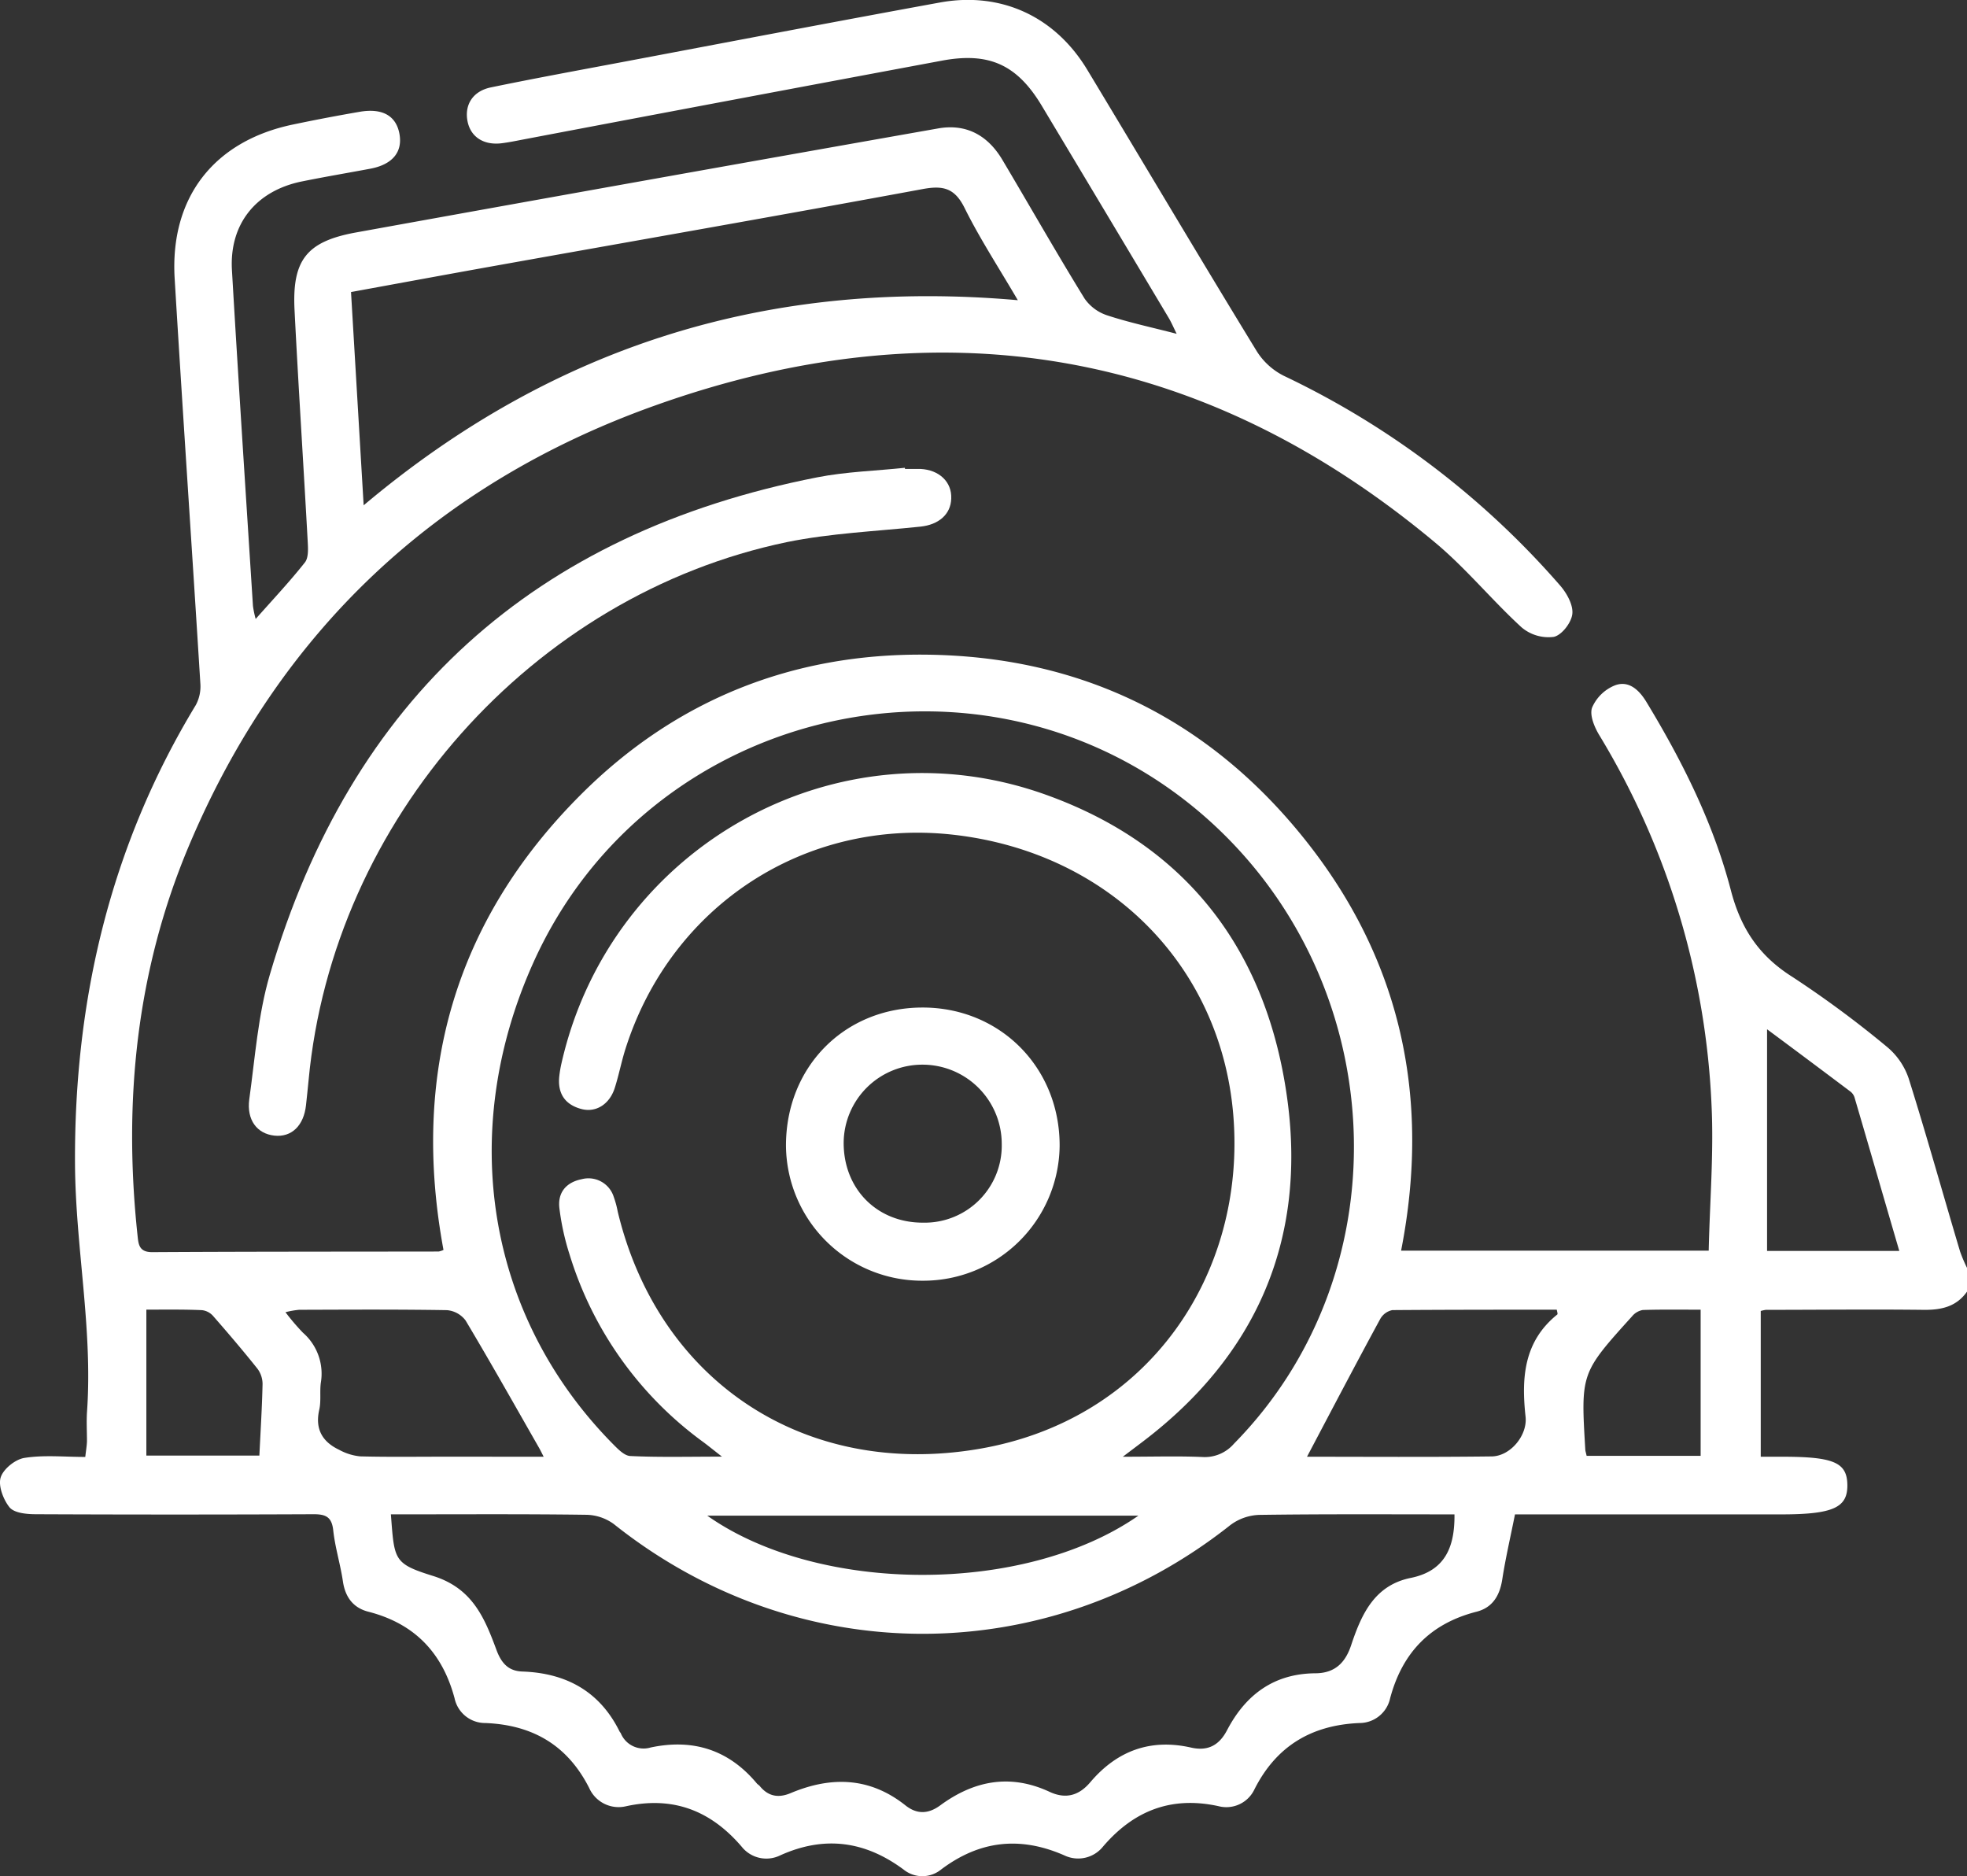
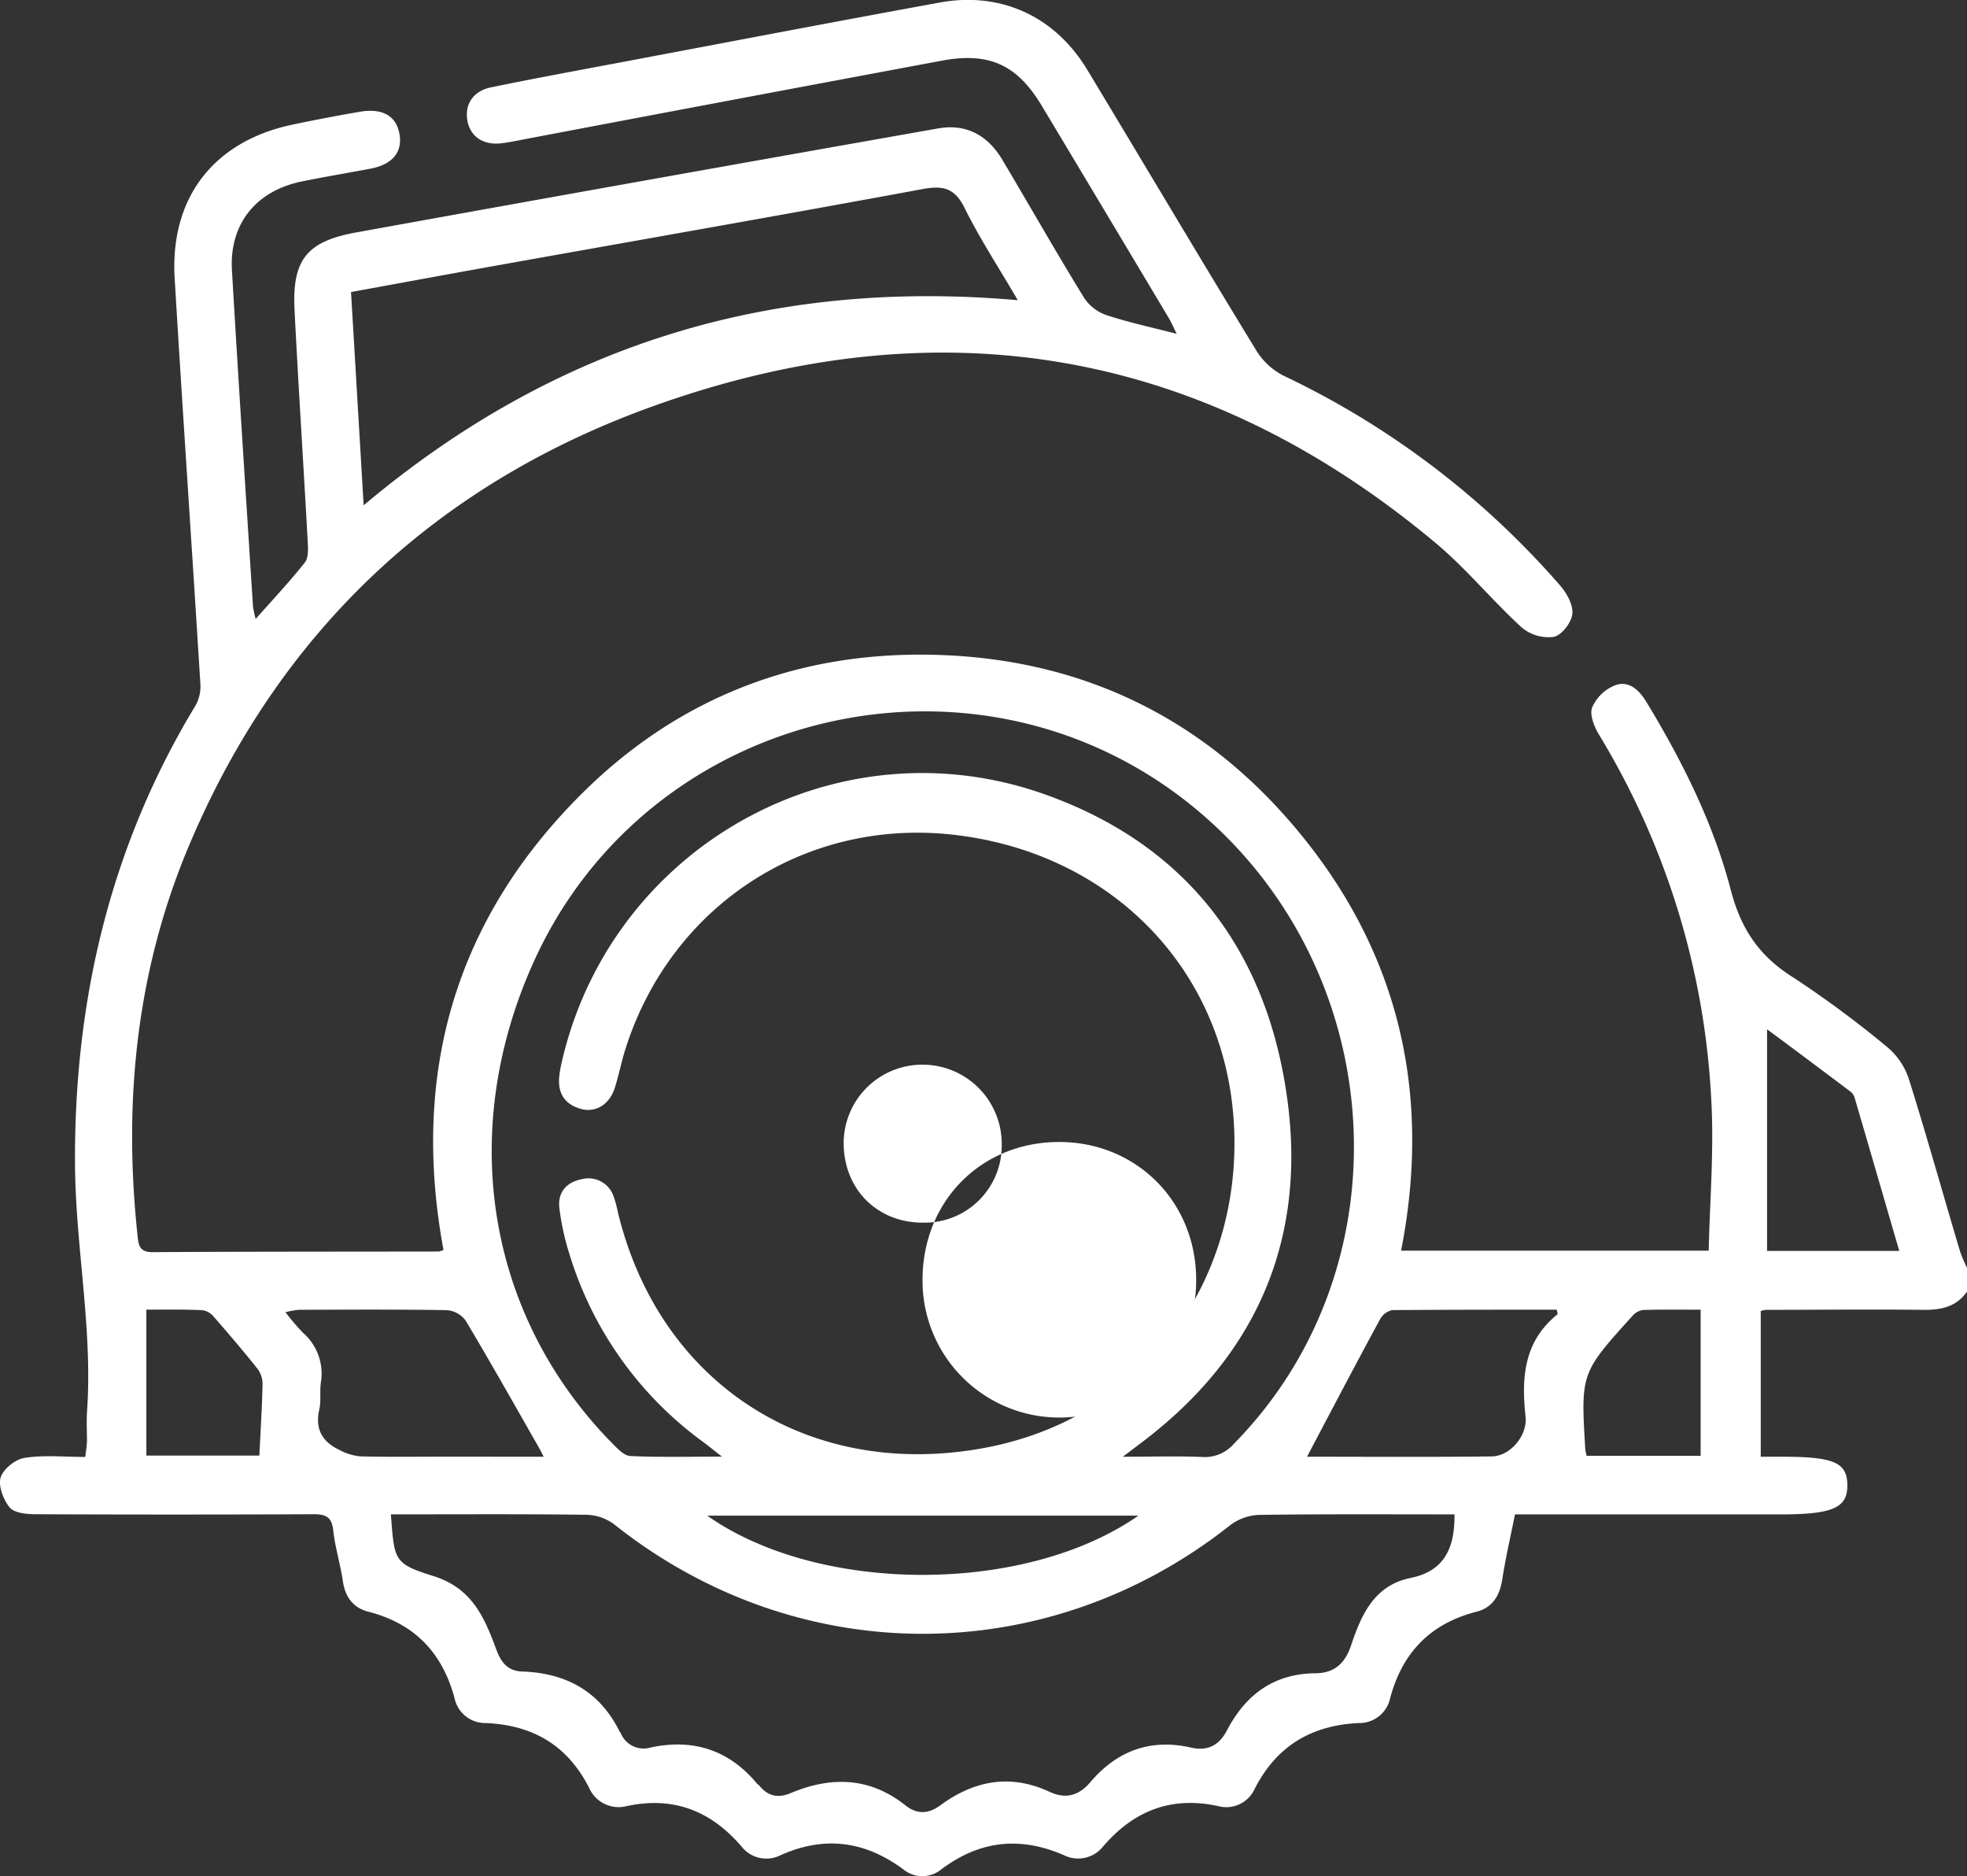
<svg xmlns="http://www.w3.org/2000/svg" viewBox="0 0 382.9 365.16">
  <rect x="0" y="0" width="382.9" height="365.16" fill="#333333" stroke="none" />
  <g id="Слой_2" data-name="Слой 2">
    <g id="Слой_1-2" data-name="Слой 1">
      <path d="M382.9,251.4c-2.08,2.94-5,3.58-8.46,3.54-10.23-.12-20.46,0-30.69,0a7.05,7.05,0,0,0-1,.22v28.37H347c10,0,12.56,1.14,12.61,5.5s-2.69,5.72-12.84,5.72H294.91c-.87,4.37-1.83,8.47-2.47,12.61-.48,3.17-1.88,5.53-5,6.33-9,2.3-14.45,7.94-16.83,16.83a6.11,6.11,0,0,1-6,4.84c-9.3.4-16.16,4.47-20.42,12.91a6.05,6.05,0,0,1-7,3.27c-9.16-2-16.47.86-22.46,7.85a6.21,6.21,0,0,1-7.52,1.74c-8.59-3.77-16.48-2.93-24,2.73a5.8,5.8,0,0,1-7.34,0c-7.49-5.54-15.38-6.63-24-2.74a6.13,6.13,0,0,1-7.51-1.71c-6-7-13.3-9.85-22.46-7.86a6.27,6.27,0,0,1-7.21-3.55c-4.22-8.32-11-12.27-20.2-12.64a6.08,6.08,0,0,1-6-4.81c-2.37-8.89-7.82-14.56-16.8-16.86-2.93-.75-4.49-2.83-4.94-5.91-.49-3.32-1.52-6.58-1.88-9.91-.28-2.64-1.47-3.16-3.87-3.15q-26.94.12-53.89,0c-1.79,0-4.2-.18-5.21-1.29C.71,292-.37,289.27.12,287.6S3,284,4.82,283.75c3.76-.59,7.67-.18,11.78-.18.13-1.17.3-2.12.33-3.06,0-1.87-.11-3.75,0-5.61,1.17-16.26-2.26-32.31-2.33-48.49-.16-31.77,6.88-61.77,23.52-89.19A7.64,7.64,0,0,0,39,133c-1.63-26.26-3.42-52.52-5-78.78-.95-15.78,7.65-26.81,23.11-30q6.4-1.34,12.85-2.45c4.44-.78,7.13.73,7.79,4.25s-1.3,6-5.68,6.82-8.83,1.57-13.23,2.46c-9,1.8-14.22,8.3-13.69,17.29,1.27,21.78,2.7,43.56,4.09,65.34a18.74,18.74,0,0,0,.53,2.54c3.42-3.86,6.65-7.29,9.58-11,.7-.88.63-2.56.56-3.86-.82-15.06-1.81-30.12-2.57-45.2C56.83,50.6,59.69,47,69.27,45.25Q125.93,35,182.6,25c5.28-.94,9.57,1.14,12.53,6.12,5.35,9,10.52,18.11,16,27a8.65,8.65,0,0,0,4.44,3.27c4.23,1.39,8.62,2.32,13.48,3.58-.59-1.21-1-2.15-1.49-3q-12.36-20.7-24.77-41.39c-4.8-8-10.27-10.49-19.46-8.77q-41,7.65-81.9,15.42c-1.22.24-2.45.48-3.68.64-3.57.47-6.16-1.2-6.75-4.32s1-5.8,4.55-6.54c8.42-1.74,16.88-3.29,25.32-4.88,20.69-3.9,41.37-7.86,62.08-11.64,11.84-2.16,22.38,2.65,28.68,13.06,11,18.23,21.87,36.59,33,54.79a13.25,13.25,0,0,0,5.29,4.81A165.19,165.19,0,0,1,303.73,114c1.28,1.48,2.55,3.78,2.34,5.52s-2.11,4.14-3.63,4.44a8.11,8.11,0,0,1-6.23-1.84c-5.78-5.29-10.8-11.47-16.8-16.48-45.49-38-96.7-46.45-152-26.68C85,94.11,54.31,122.9,36.71,164.78,26.54,189,24,214.35,26.76,240.34c.19,1.74.22,3.38,2.87,3.37,18.58-.11,37.17-.09,55.76-.12a4.08,4.08,0,0,0,.94-.31c-6.31-34.09,2.08-64,26.77-88.65,18.43-18.41,41.16-27.48,67.14-27.21,30.07.31,54.95,12.43,73.73,35.92s24.59,50.39,18.77,80.08h59.88c.21-9.5,1-18.95.55-28.34a151.46,151.46,0,0,0-21.78-71.88c-1-1.61-2-4-1.47-5.48a8.16,8.16,0,0,1,4.46-4.33c2.67-1,4.68.89,6.08,3.18,7,11.54,13.07,23.64,16.47,36.7,1.95,7.49,5.5,12.79,12,16.88a203.18,203.18,0,0,1,18.34,13.56,13.67,13.67,0,0,1,4.28,6.2c3.51,11.16,6.65,22.45,10,33.67a30.26,30.26,0,0,0,1.42,3.33ZM140.54,283.51c-1.72-1.34-2.64-2.09-3.59-2.8a70.7,70.7,0,0,1-26.06-36.49,48.92,48.92,0,0,1-2-9.09c-.35-3,1.3-5,4.31-5.61a5.16,5.16,0,0,1,6.27,3.43,18.52,18.52,0,0,1,.78,2.88c7.91,32.94,36.27,51.88,70.11,46.21,33.34-5.58,52.34-34.23,49.7-65.2-2.49-29.07-24.34-51-54.55-54.38-28.84-3.21-54.89,13.81-63.75,41.67-.79,2.49-1.28,5.07-2.07,7.56-1,3.23-3.68,4.92-6.52,4.16-3.27-.87-4.67-3.11-4.29-6.45a22.44,22.44,0,0,1,.45-2.58c9.63-42.2,53.78-66.79,94.45-52.07,27.73,10,43.07,30.87,46.86,59.57,3.58,27.1-6.09,49.43-28,66.13-1.08.83-2.18,1.65-4.07,3.08,6,0,10.7-.15,15.43.05a7.5,7.5,0,0,0,6.19-2.57c33.54-34.07,30.6-91-6.39-122.7-42-35.91-107.38-21.27-130,29.1-14.83,33-9,68.7,15.38,93.51,1,1,2.3,2.42,3.52,2.47C128.25,283.66,133.93,283.51,140.54,283.51Zm142.59,11.24c-12.84,0-25.43-.08-38,.1a9.9,9.9,0,0,0-5.65,2c-35.72,28.27-84.34,28.19-120-.22a9.34,9.34,0,0,0-5.35-1.8c-11.47-.16-23-.09-34.43-.09H76.09c.69,8.93.48,9.58,8.23,12s10.06,8.3,12.4,14.6c1,2.57,2.42,3.94,5.07,4,8.5.32,15,3.92,18.83,11.69.06.11.16.2.22.31a4.8,4.8,0,0,0,5.82,2.78c8.25-1.75,15.2.44,20.67,7,.16.19.4.31.56.5,1.63,2,3.6,2.39,6,1.39,7.89-3.32,15.43-3.14,22.38,2.39,2.25,1.78,4.47,1.66,6.74,0,6.6-4.86,13.66-6.2,21.3-2.65,3.16,1.47,5.73.73,7.93-1.87,5.2-6.13,11.72-8.53,19.62-6.74,3.31.75,5.49-.49,7-3.38,3.62-6.92,9.12-11,17.13-11.08,4,0,6-2.2,7.11-5.72,2-5.93,4.55-11.44,11.55-12.85C281.19,305.77,283.21,301.26,283.13,294.75ZM68.33,56.84l2.46,41.51C107.9,67.11,150,54.19,198.13,58.43c-3.71-6.34-7.41-12-10.35-17.93-1.93-3.91-4.19-4.44-8.18-3.7-27.54,5.09-55.13,9.91-82.7,14.84C87.49,53.32,78.09,55.06,68.33,56.84Zm37.5,226.69c-.46-.91-.66-1.32-.89-1.72-4.73-8.28-9.41-16.6-14.3-24.79A5.06,5.06,0,0,0,87,255c-9.59-.16-19.18-.1-28.76-.07a17,17,0,0,0-2.67.47,43.28,43.28,0,0,0,3.41,4,10.57,10.57,0,0,1,3.47,9.75c-.23,1.72.08,3.53-.3,5.21-.86,3.76.58,6.26,3.87,7.82a10.65,10.65,0,0,0,4.1,1.28c5.47.14,11,.06,16.43.06Zm148.6,0c11.56,0,23.72.09,35.88-.06,3.67,0,7.06-4.08,6.66-7.73-.83-7.58-.35-14.64,6.18-19.9.1-.08,0-.44-.11-.93-10.66,0-21.35,0-32,.08a3.5,3.5,0,0,0-2.38,1.76C263.87,265.56,259.22,274.45,254.43,283.52Zm115.29-40.06c-3-10.23-5.81-20-8.67-29.72a2.39,2.39,0,0,0-.77-1.24c-5.5-4.14-11-8.25-16.3-12.18v43.14ZM137.68,295c21.62,15.27,61.73,15.46,83.92,0Zm171.17-11.64h22.2V254.91c-3.86,0-7.57-.06-11.26.06a3.48,3.48,0,0,0-2.08,1.22c-10,11.07-10,11.07-9.11,26C308.62,282.45,308.71,282.69,308.85,283.33ZM28.49,254.9v28.41h22c.23-4.78.52-9.35.62-13.92a5,5,0,0,0-1-3c-2.79-3.5-5.7-6.91-8.64-10.27A3.39,3.39,0,0,0,39.31,255C35.75,254.84,32.17,254.9,28.49,254.9Z" style="fill:#fff" />
-       <path d="M176.17,91.27c1,0,2,0,3,0,3.67.18,6.14,2.54,6,5.77-.09,3.07-2.44,5.09-6,5.46-8.66.91-17.44,1.28-25.93,3-49.67,10.32-88.45,54.12-93.17,104.76-.15,1.61-.33,3.22-.5,4.83-.43,4-2.81,6.31-6.17,5.94S48,218,48.52,214c1.13-8.13,1.71-16.47,4-24.28,15.8-53.83,51.53-86,106.54-96.81,5.6-1.1,11.38-1.26,17.08-1.86Z" style="fill:#fff" />
-       <path d="M179.58,249.27A26.49,26.49,0,0,1,153,223.1c-.07-15.34,11.27-26.92,26.44-27s26.91,11.64,26.83,27A26.54,26.54,0,0,1,179.58,249.27Zm0-42.05a15.31,15.31,0,0,0-15.35,15.09c-.07,9.05,6.46,15.68,15.43,15.66A15,15,0,0,0,195,222.61,15.42,15.42,0,0,0,179.56,207.22Z" style="fill:#fff" />
+       <path d="M179.58,249.27c-.07-15.34,11.27-26.92,26.44-27s26.91,11.64,26.83,27A26.54,26.54,0,0,1,179.58,249.27Zm0-42.05a15.31,15.31,0,0,0-15.35,15.09c-.07,9.05,6.46,15.68,15.43,15.66A15,15,0,0,0,195,222.61,15.42,15.42,0,0,0,179.56,207.22Z" style="fill:#fff" />
    </g>
  </g>
</svg>